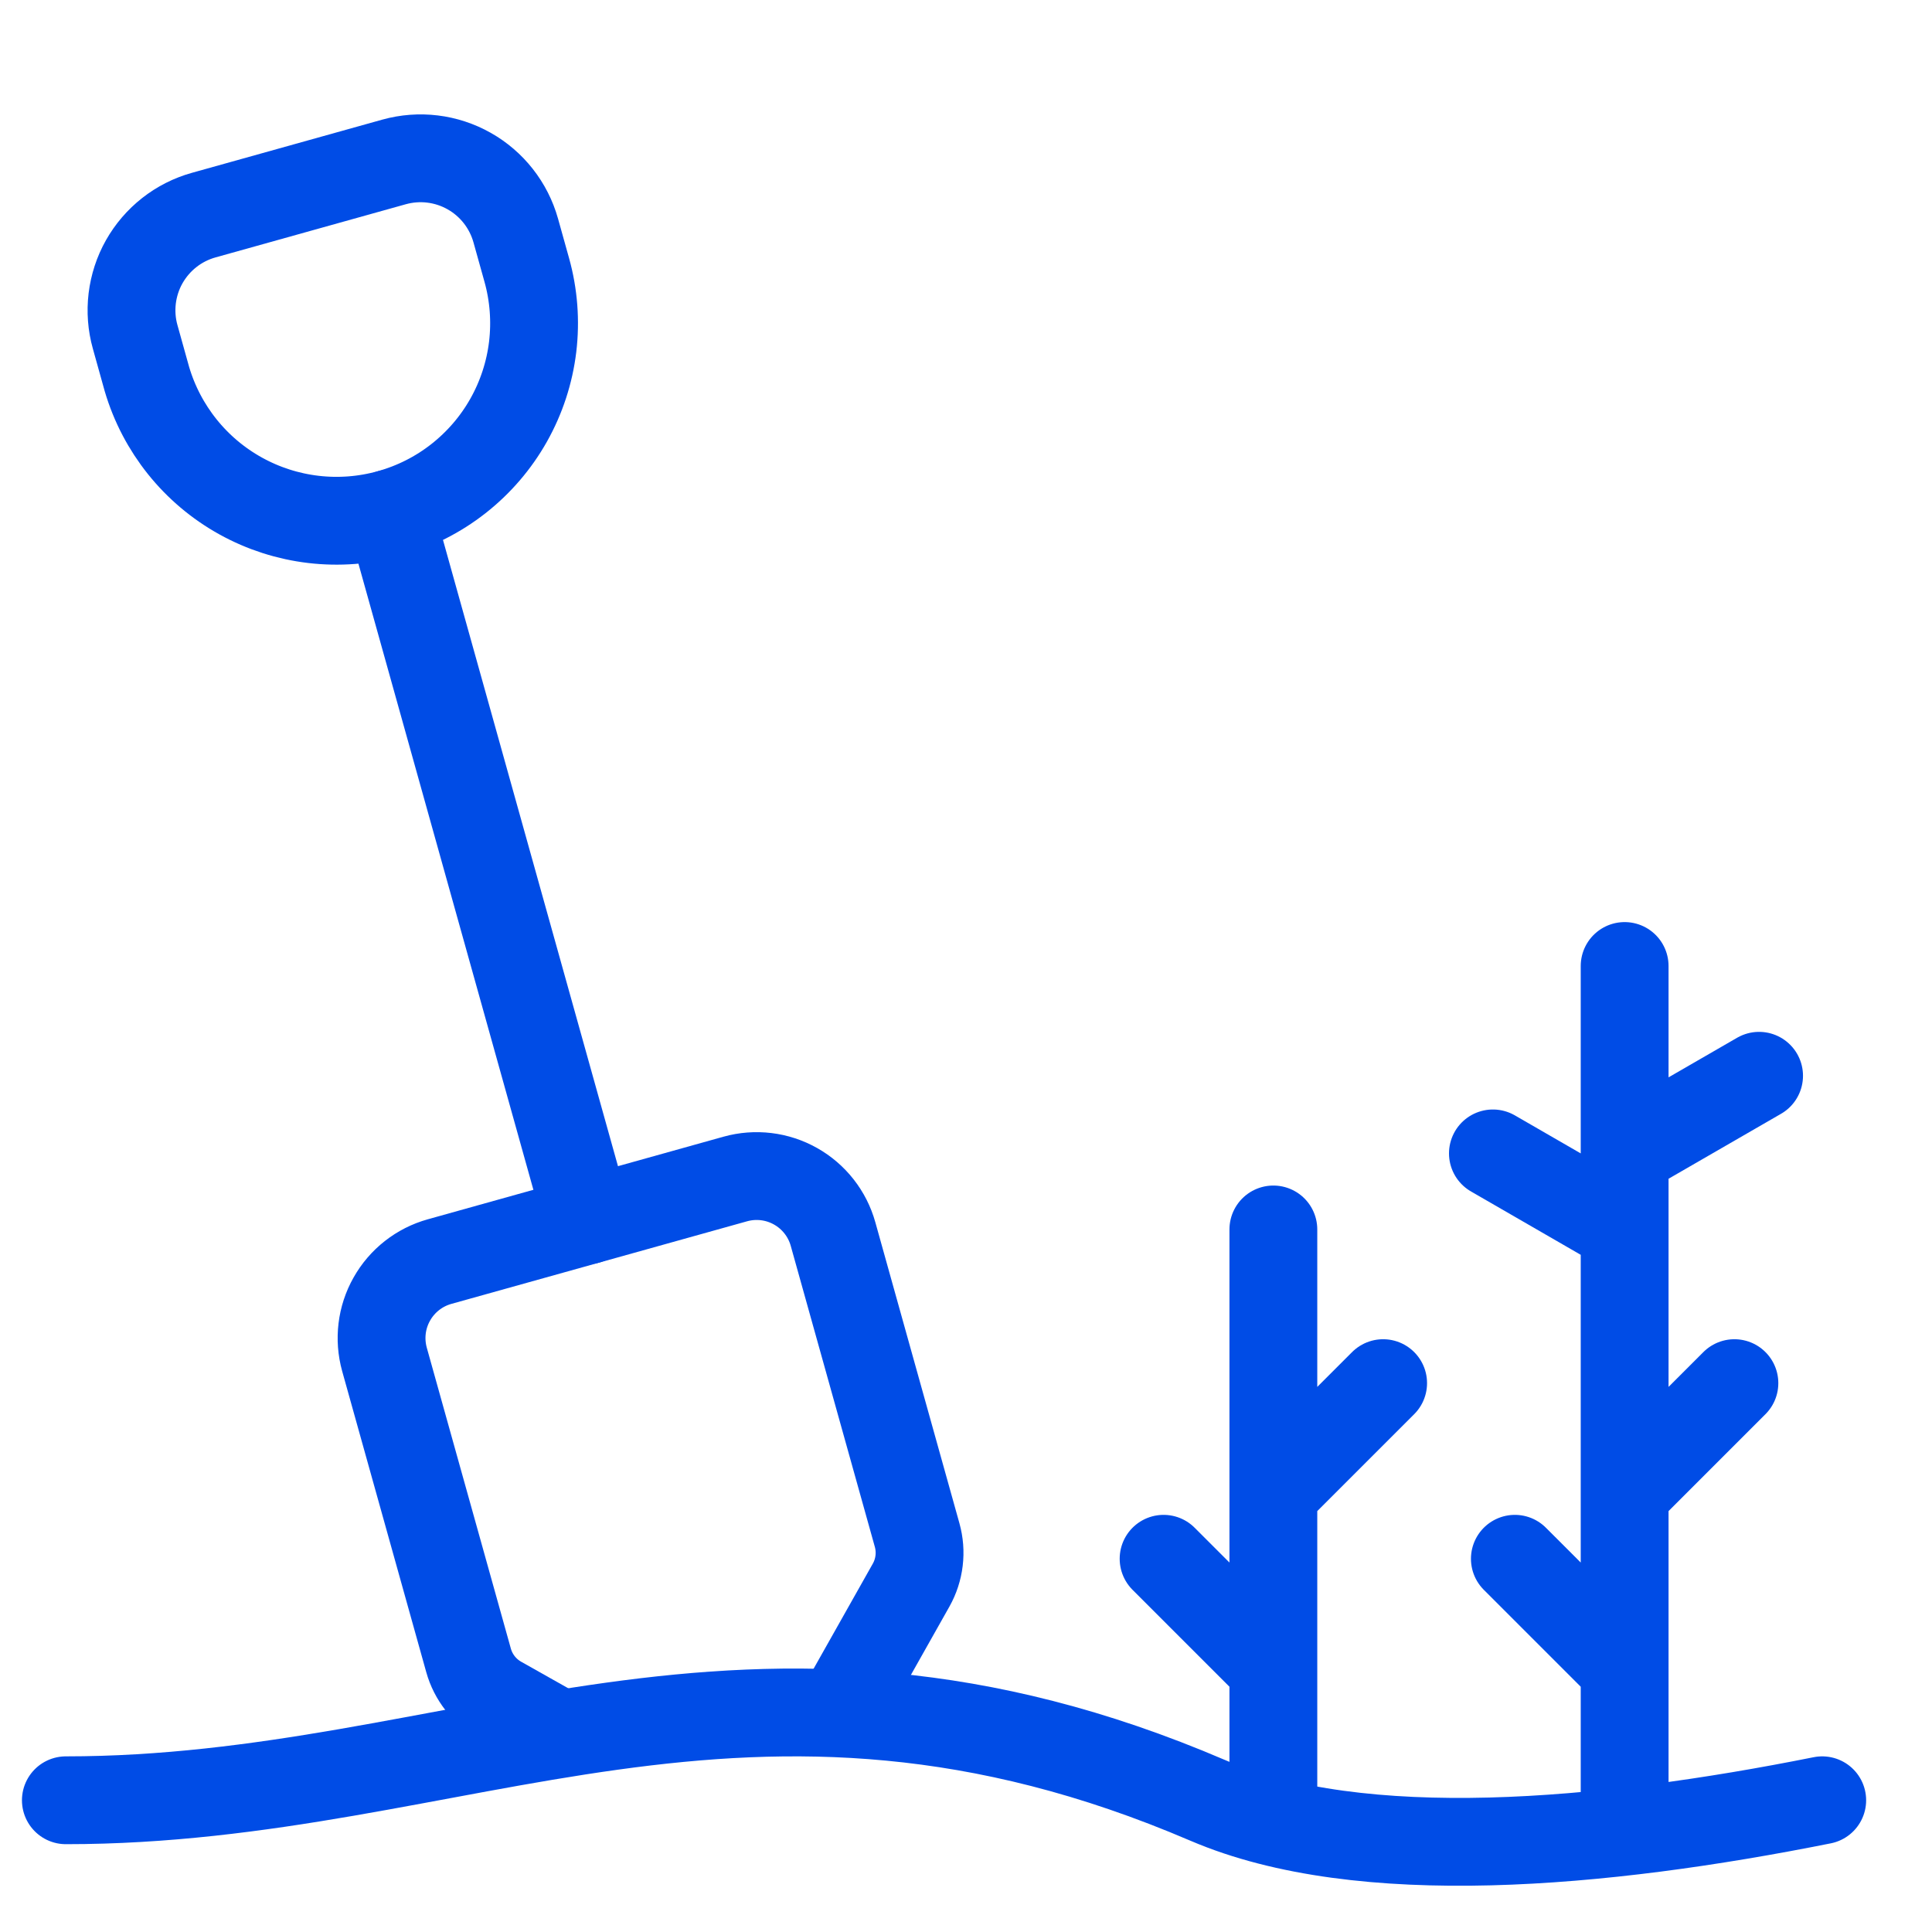
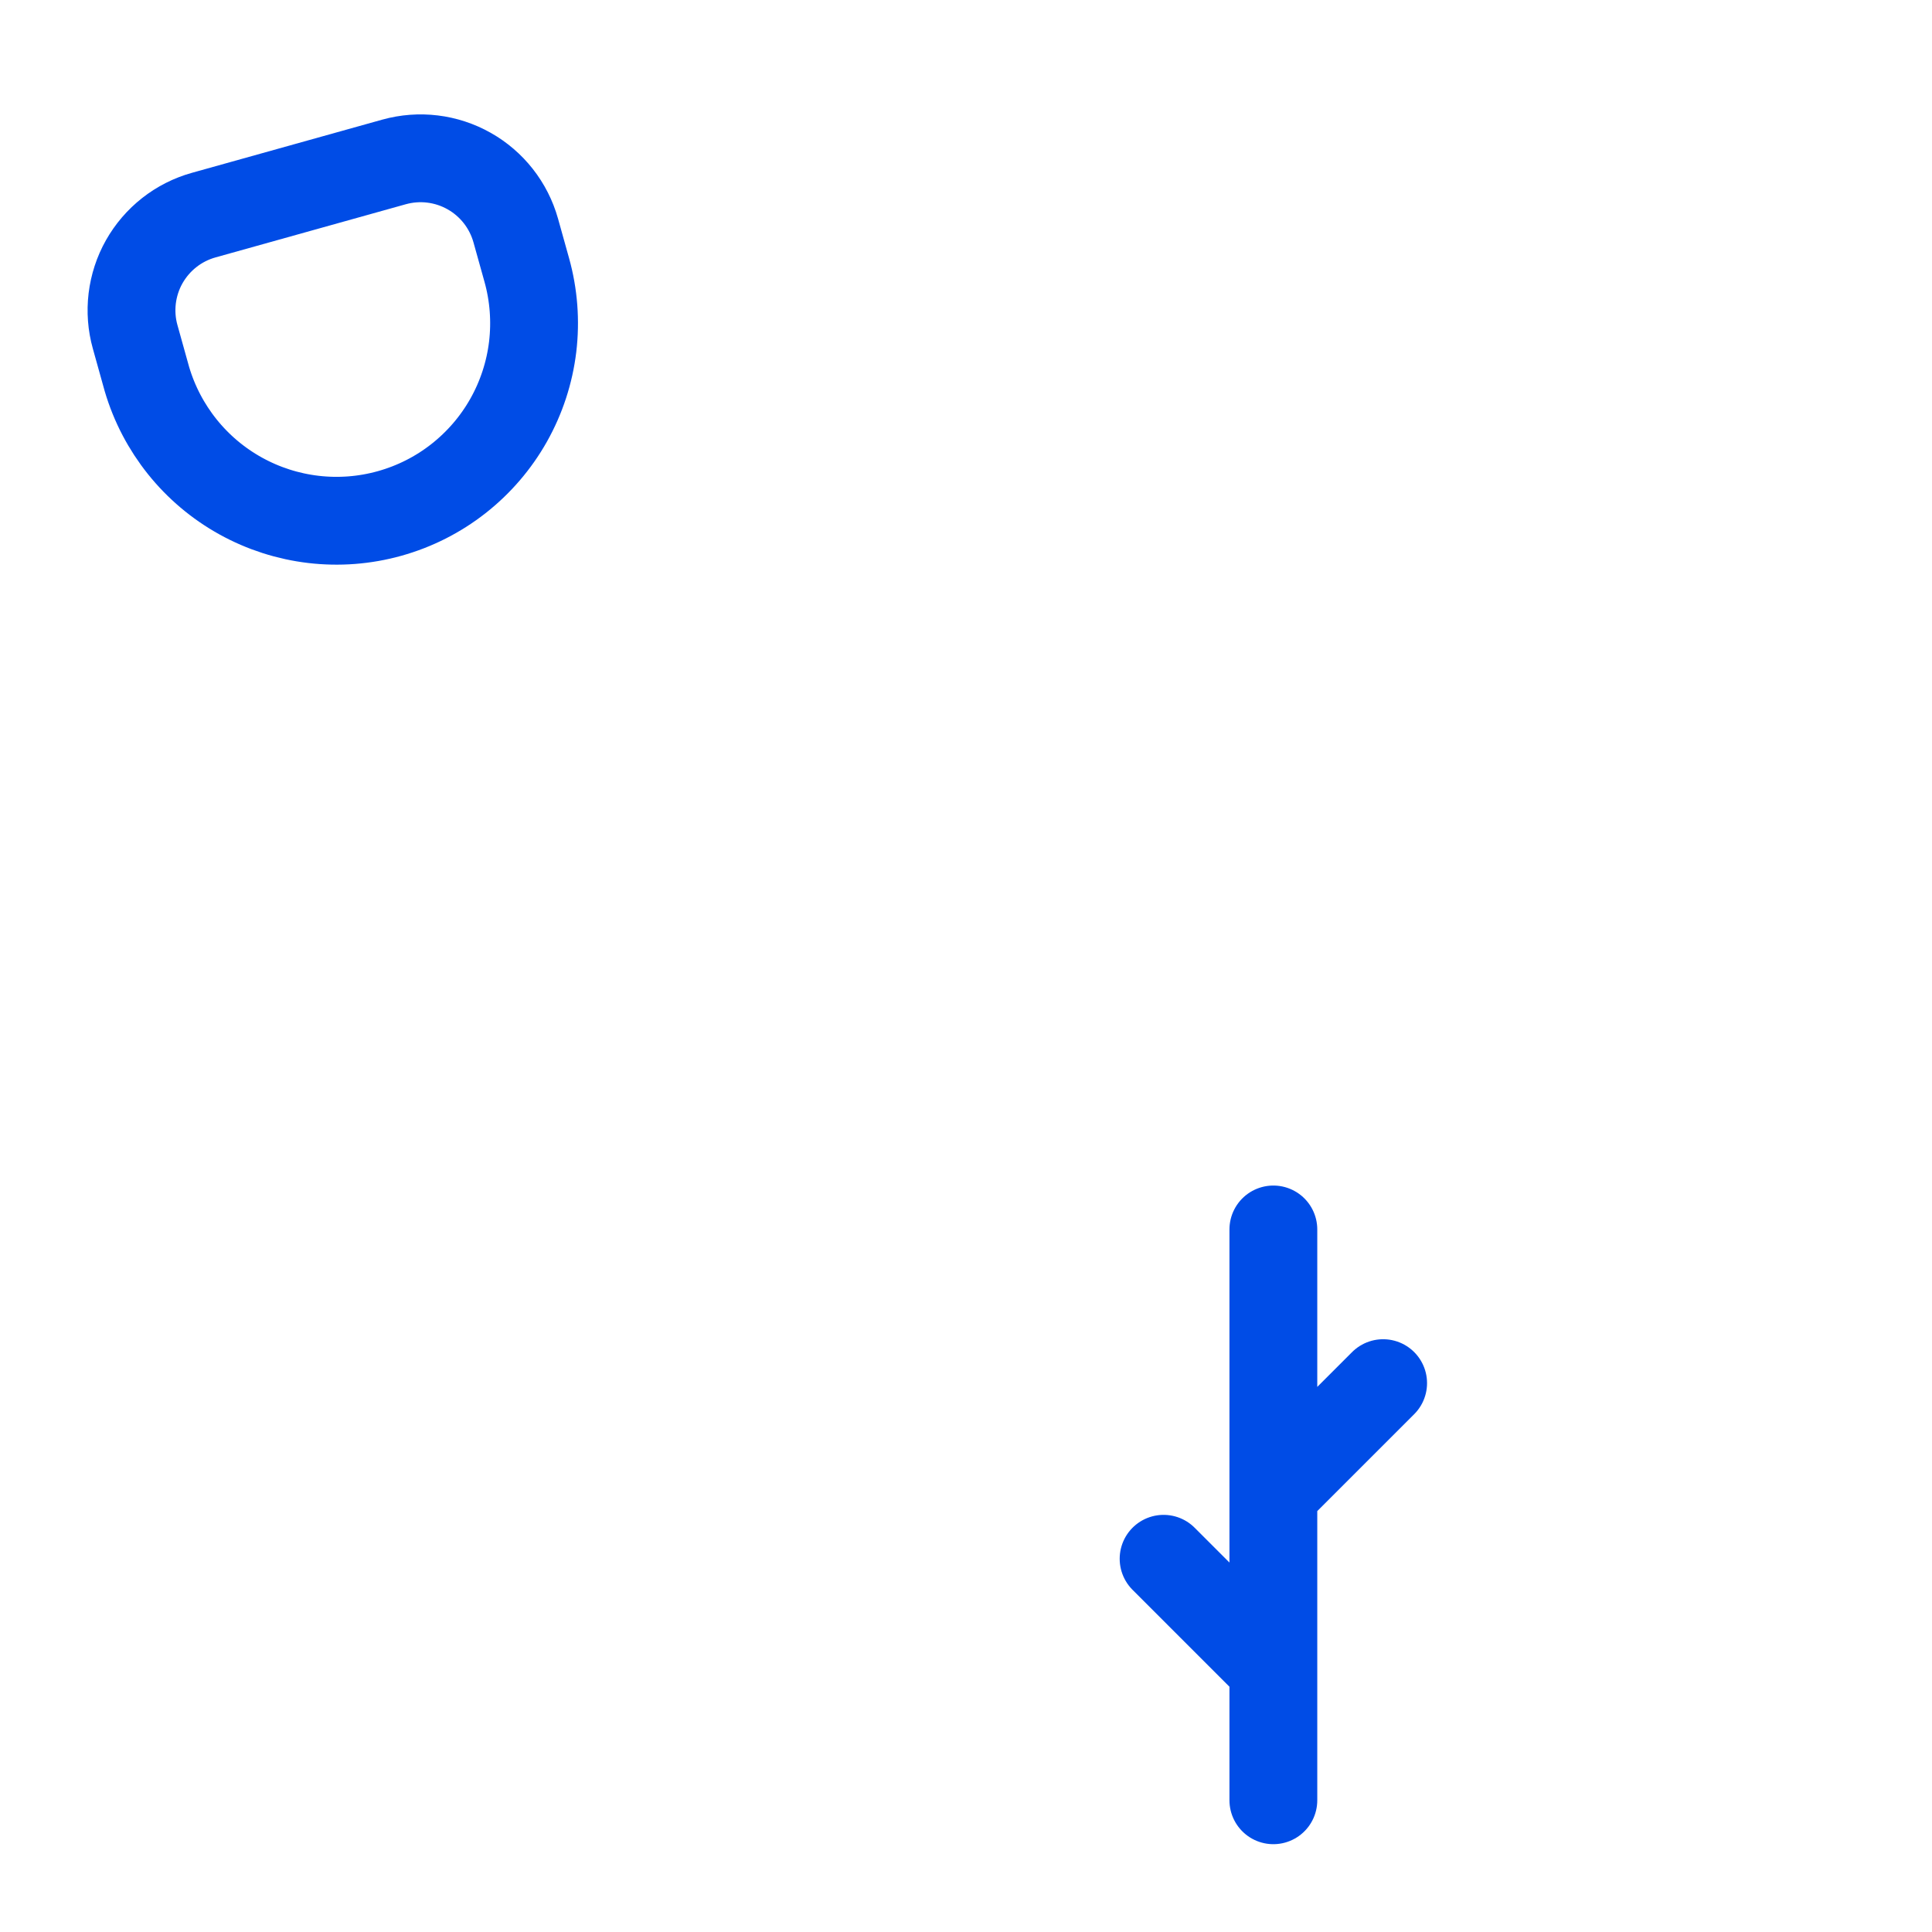
<svg xmlns="http://www.w3.org/2000/svg" width="44" height="44" viewBox="0 0 44 44" fill="none">
  <g clip-path="url(#clip0_1836_1447)">
-     <path d="M41.5 41C36.5 42 31 42.5 27.5 41C17 36.5 10.5 41 1.5 41" stroke="#004CE6" stroke-width="2" stroke-linecap="round" stroke-linejoin="round" />
-     <path d="M37 41V38M37 22V26.268M37 38L34.5 35.5M37 38V34M37 34L39.5 31.5M37 34V28M37 28L34 26.268M37 28V26.268M37 26.268L40.062 24.5" stroke="#004CE6" stroke-width="2" stroke-linecap="round" stroke-linejoin="round" />
    <path d="M29 41V38M29 38L26.5 35.5M29 38V34M29 34L31.5 31.5M29 34V28" stroke="#004CE6" stroke-width="2" stroke-linecap="round" stroke-linejoin="round" />
    <path d="M4.64 4.899C4.356 4.978 4.089 5.113 3.857 5.295C3.624 5.478 3.43 5.704 3.284 5.962C3.139 6.219 3.047 6.503 3.011 6.797C2.976 7.09 2.998 7.388 3.078 7.672L3.346 8.633C3.681 9.767 4.448 10.724 5.482 11.296C6.516 11.869 7.735 12.012 8.873 11.694C9.443 11.535 9.975 11.266 10.44 10.901C10.905 10.536 11.294 10.084 11.584 9.569C11.874 9.054 12.06 8.487 12.131 7.9C12.201 7.313 12.156 6.718 11.997 6.149L11.746 5.25C11.585 4.675 11.203 4.188 10.683 3.895C10.163 3.602 9.549 3.528 8.974 3.688L4.64 4.899Z" stroke="#004CE6" stroke-width="2" stroke-linecap="round" stroke-linejoin="round" />
-     <path d="M12.5 39.348L11.38 38.717C11.033 38.522 10.778 38.197 10.671 37.814L8.756 30.959C8.628 30.497 8.687 30.003 8.923 29.586C9.158 29.168 9.549 28.861 10.011 28.732L16.745 26.851C17.207 26.722 17.701 26.781 18.119 27.017C18.536 27.252 18.843 27.643 18.972 28.105L20.887 34.96C20.994 35.343 20.945 35.753 20.75 36.1L19.275 38.717" stroke="#004CE6" stroke-width="2" stroke-linecap="round" stroke-linejoin="round" />
-     <path d="M13.38 27.791L8.882 11.694" stroke="#004CE6" stroke-width="2" stroke-linecap="round" stroke-linejoin="round" />
  </g>
  <defs>
    <clipPath id="clip0_1836_1447">
      <rect width="44" height="44" fill="white" />
    </clipPath>
  </defs>
</svg>